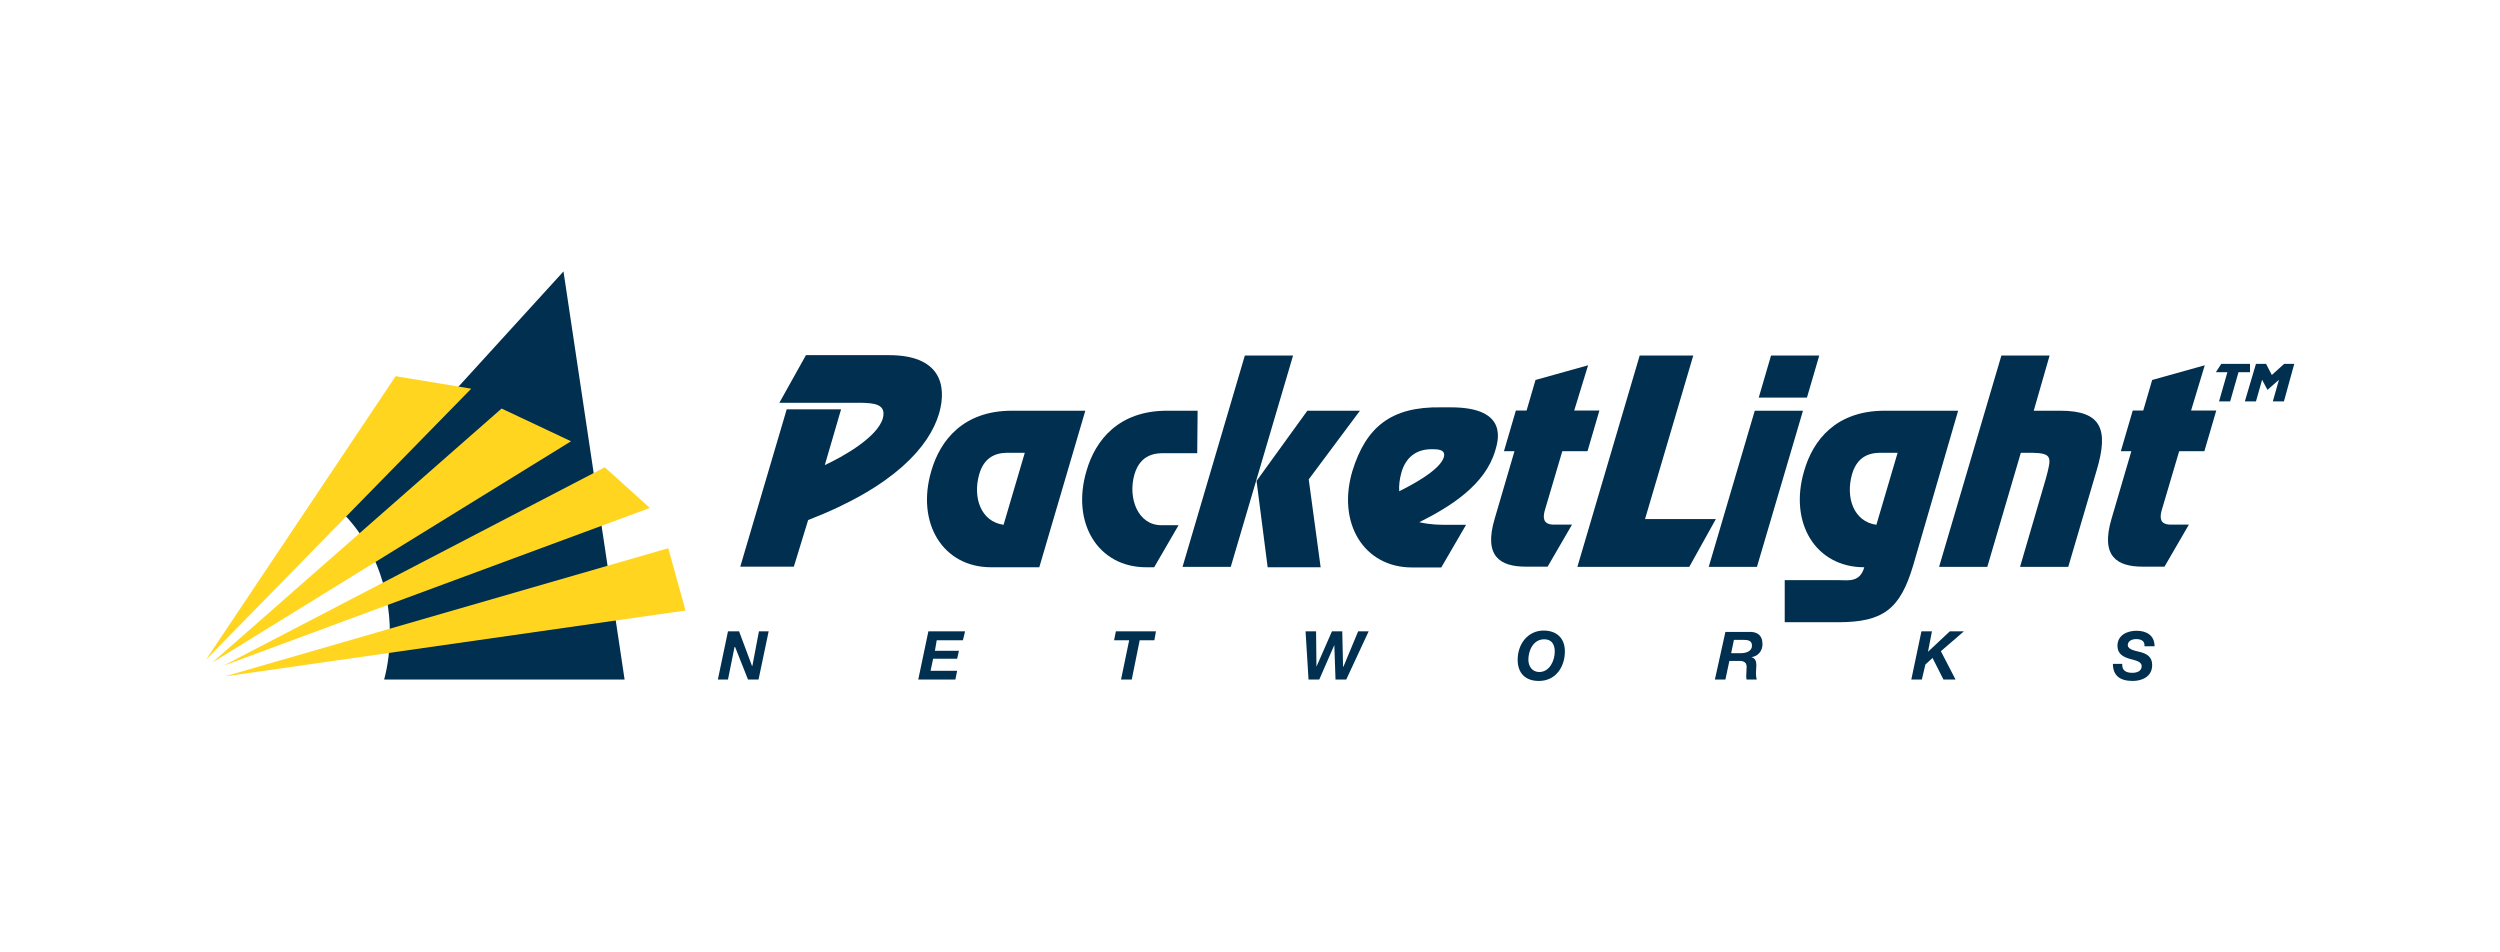
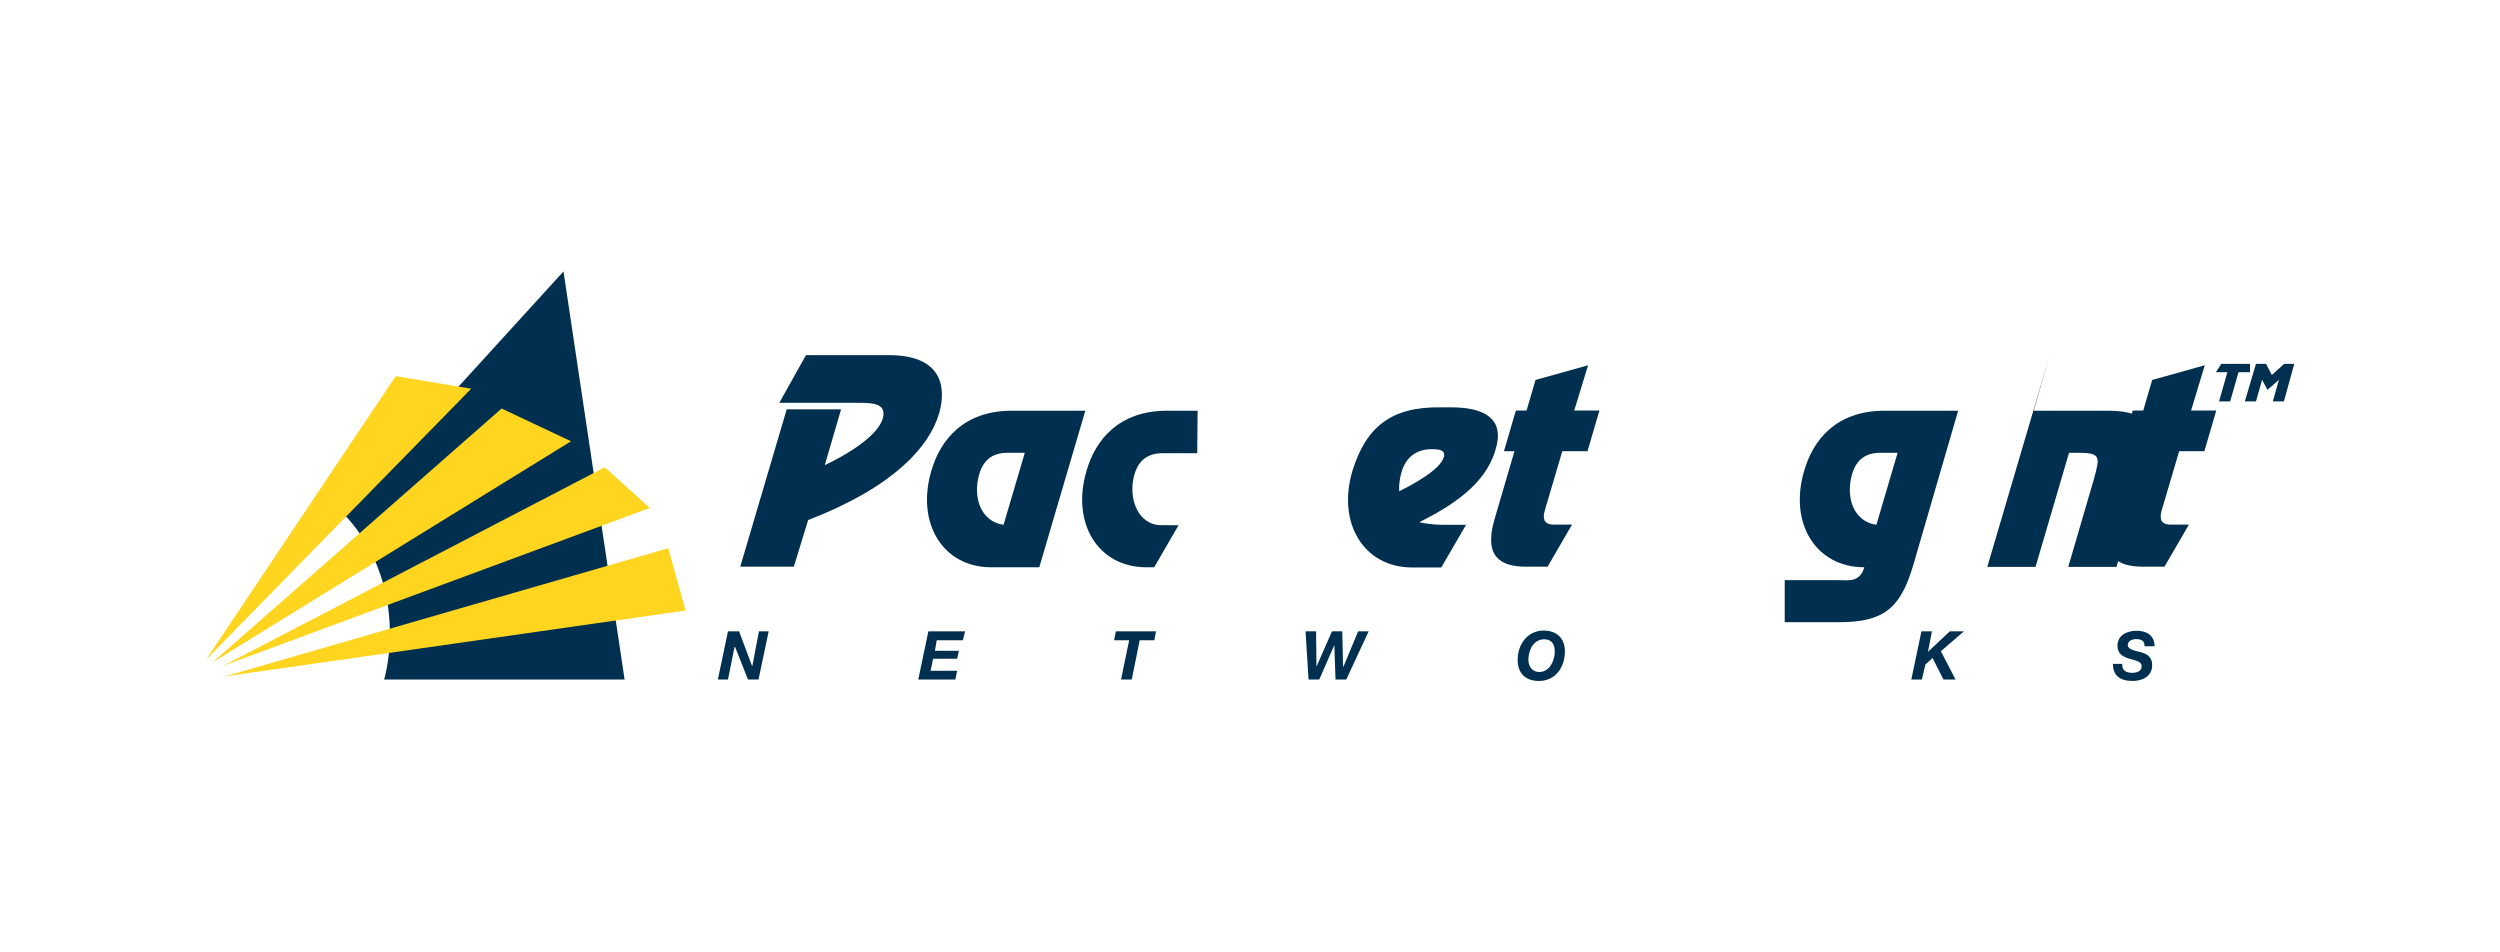
<svg xmlns="http://www.w3.org/2000/svg" version="1.1" id="Layer_1" x="0px" y="0px" viewBox="0 0 1260 480" style="enable-background:new 0 0 1260 480;" xml:space="preserve">
  <style type="text/css">
	.st0{fill-rule:evenodd;clip-rule:evenodd;fill:#002F4F;}
	.st1{fill:#FFD520;}
</style>
  <g>
    <path class="st0" d="M314.8,342.5H193.6c2-7.4,2.9-15.4,2.9-23.4c0-24.1-9.1-45.7-23.6-60.4L284,136.8L314.8,342.5z" />
    <g>
      <path class="st0" d="M407.3,262.1c43.7-16.9,61.1-37.2,66-53.7c4.2-14.7,0.2-29.4-25.2-29.4h-41.9L392.8,203H434    c5.6,0.2,13.1,0.2,10.9,8c-2.9,9.6-20.5,19.4-29.2,23.4l8.2-28.1h-27.4l-23.4,79.3h27L407.3,262.1z" />
      <path class="st0" d="M547,207h-37c-24.3,0-36.1,14.7-40.6,30.3c-7.8,26.3,5.8,48.6,30.1,48.6h24.3L547,207z M505.8,264.5    c-11.4-1.6-15.6-13.6-12.3-25.4c3.1-10.9,11.4-10.9,15.2-10.9h7.8L505.8,264.5z" />
      <path class="st0" d="M603.6,207h-15.4c-24.3,0-36.1,14.7-40.6,30.3c-7.8,26.3,5.8,48.6,30.1,48.6h4l12.3-21.2h-8.7    c-11.8,0-16.9-13.6-13.6-25.4c3.1-10.9,11.4-10.9,15.2-10.9h16.5L603.6,207z" />
-       <path class="st0" d="M651.7,179.2h-24.3L596,285.7h24.3L651.7,179.2z M685.4,207h-26.5l-25.6,35.4l5.6,43.5h26.7l-6-44.3    L685.4,207z" />
      <path class="st0" d="M738.9,264.5h-9.6c-4,0-8,0-14-1.3c15.6-7.8,33.2-18.7,38.3-36.1c1.1-4,7.6-21.8-22.3-21.8h-5.1    c-25-0.4-37.7,9.8-44.6,32.1c-7.8,26.3,5.8,48.6,30.1,48.6h14.7L738.9,264.5z M727.7,230.4c-2,6.7-16.7,14.3-22.5,17.2    c-0.2-2.9,0.2-6.2,1.1-9.4c2.2-7.8,7.6-11.8,15.2-11.8C724.4,226.4,728.8,226.4,727.7,230.4z" />
      <path class="st0" d="M800.4,184.1l-26.5,7.4l-4.5,15.4H764l-6,20.5h5.3l-10,34.1c-5.6,18.9,2.7,24.1,15.8,24.1h10.9l12.3-21.2    h-9.6c-4.9-0.2-5.1-3.3-4.2-6.9l8.9-30.1h12.7l6-20.5h-12.7L800.4,184.1z" />
-       <polygon class="st0" points="853.4,179.2 826.4,179.2 795,285.7 851.4,285.7 864.8,261.6 829.1,261.6   " />
-       <path class="st0" d="M908.7,207h-24.3l-23.2,78.7h24.3L908.7,207z M916.9,179.2h-24.3l-6.2,21.2h24.3L916.9,179.2z" />
      <path class="st0" d="M986.9,207h-37c-24.5,0-36.1,14.7-40.6,30.3c-7.8,26.3,5.8,48.6,30.3,48.6c-2.2,7.8-8.2,6.5-12.7,6.5h-27.4    v21.2h27c22.7,0,31.2-6.7,37.7-28.5L986.9,207z M956.4,228.2l-10.7,36.3c-11.4-1.6-15.6-13.6-12.3-25.4    c3.1-10.9,11.4-10.9,15.2-10.9H956.4z" />
-       <path class="st0" d="M1033,179.2h-24.3l-31.4,106.5h24.3l16.9-57.5h5.8c10.3,0.2,9.6,2.5,6.9,12.7l-13.1,44.8h24.3l14.3-48.6    c6.2-20.7,2.5-30.1-18.3-30.1H1025L1033,179.2z" />
+       <path class="st0" d="M1033,179.2l-31.4,106.5h24.3l16.9-57.5h5.8c10.3,0.2,9.6,2.5,6.9,12.7l-13.1,44.8h24.3l14.3-48.6    c6.2-20.7,2.5-30.1-18.3-30.1H1025L1033,179.2z" />
      <path class="st0" d="M1111.2,184.1l-26.5,7.4l-4.5,15.4h-5.3l-6,20.5h5.3l-10,34.1c-5.6,18.9,2.7,24.1,15.8,24.1h10.9l12.3-21.2    h-9.6c-4.9-0.2-5.1-3.3-4.2-6.9l8.9-30.1h12.7l6-20.5h-12.7L1111.2,184.1z" />
      <path class="st0" d="M1134,183.4h-14.5l-2.7,4.2h5.8l-4.2,14.7h5.6l4.2-14.7h5.8V183.4z M1156.3,183.4h-5.1l-6.2,5.6l-2.9-5.6    h-5.1l-5.6,18.9h5.6l3.1-10.9l2.7,5.1l5.8-5.1l-3.1,10.9h5.6L1156.3,183.4z" />
      <polygon class="st0" points="361.8,342.5 366.9,342.5 370.3,325.6 370.3,325.6 377,342.5 382.3,342.5 387.4,318.2 382.5,318.2     379.2,335.6 379,335.6 372.5,318.2 366.9,318.2   " />
      <polygon class="st0" points="462.8,342.5 481.5,342.5 482.4,338.1 469,338.1 470.3,332 482.4,332 483.3,328 471.2,328     472.1,322.7 485.3,322.7 486.4,318.2 467.9,318.2   " />
      <polygon class="st0" points="565,342.5 570.4,342.5 574.4,322.7 581.8,322.7 582.6,318.2 562.4,318.2 561.5,322.7 569.1,322.7       " />
      <polygon class="st0" points="689.8,318.2 684.5,318.2 677.1,336 676.9,336 676.5,318.2 671.3,318.2 663.5,336 663.5,336     663.3,318.2 658,318.2 659.5,342.5 664.9,342.5 672.5,325.1 672.5,325.1 673.1,342.5 678.5,342.5   " />
      <path class="st0" d="M770.3,332.5c0-4.7,2.5-10.3,8-10.3c4,0,5.3,2.9,5.3,6.2c0,4.7-2.7,10.3-7.8,10.3    C772.1,338.7,770.3,335.6,770.3,332.5z M764.9,332.5c0,6.9,4,10.7,10.7,10.7c8.5,0,13.1-7.1,13.1-14.9c0-6.7-4.2-10.5-10.7-10.5    C770.1,317.8,764.9,324.5,764.9,332.5z" />
-       <path class="st0" d="M864.3,342.5h5.3l2-9.4h5.1c2,0,3.6,0.7,3.6,2.9c0,1.6-0.2,3.3-0.2,4.9c0,0.4,0,1.1,0.2,1.6h5.1    c-0.2-0.7-0.4-1.8-0.4-2.9c0-1.6,0.2-3.1,0.2-4.2c0-2-0.4-3.6-2.5-4.2l0,0c3.3-0.4,5.6-3.1,5.6-6.5c0-4.7-2.9-6.5-7.1-6.2h-11.6    L864.3,342.5z M873.9,322.5h5.1c2,0,4,0.4,4,2.9c0,2.7-2.7,3.8-5.6,3.8h-4.9L873.9,322.5z" />
      <polygon class="st0" points="963.3,342.5 968.6,342.5 970.4,334.9 974,331.6 979.5,342.5 985.6,342.5 978.2,328.2 989.8,318.2     982.7,318.2 971.7,328.5 971.7,328.5 973.7,318.2 968.4,318.2   " />
      <path class="st0" d="M1064.9,334.5c0,5.8,3.3,8.7,10,8.7c4.7,0,9.8-2.2,9.8-8c0-4.2-2.7-5.8-6.5-6.7c-1.6-0.4-5.8-1.1-5.8-3.3    s2.2-3.1,4.2-3.1c2.5,0,4.5,0.9,4.2,3.6h5.1c0-5.6-4.2-7.8-9.1-7.8c-4.7,0-9.6,2.2-9.6,7.6c0,4.2,3.1,5.6,6,6.5    c3.1,0.9,6.2,1.3,6.2,3.8s-2.5,3.3-4.7,3.3c-3.1,0-5.3-1.1-5.1-4.5H1064.9z" />
      <g>
        <polygon class="st1" points="113.3,340.9 345.5,307.7 336.8,276.3    " />
        <polygon class="st1" points="112.4,335.6 327.5,256 304.8,235.5    " />
        <polygon class="st1" points="106.9,334 287.8,222.4 252.8,205.9    " />
        <polygon class="st1" points="103.8,332.5 237.5,195.9 199.4,189.6    " />
      </g>
    </g>
  </g>
</svg>